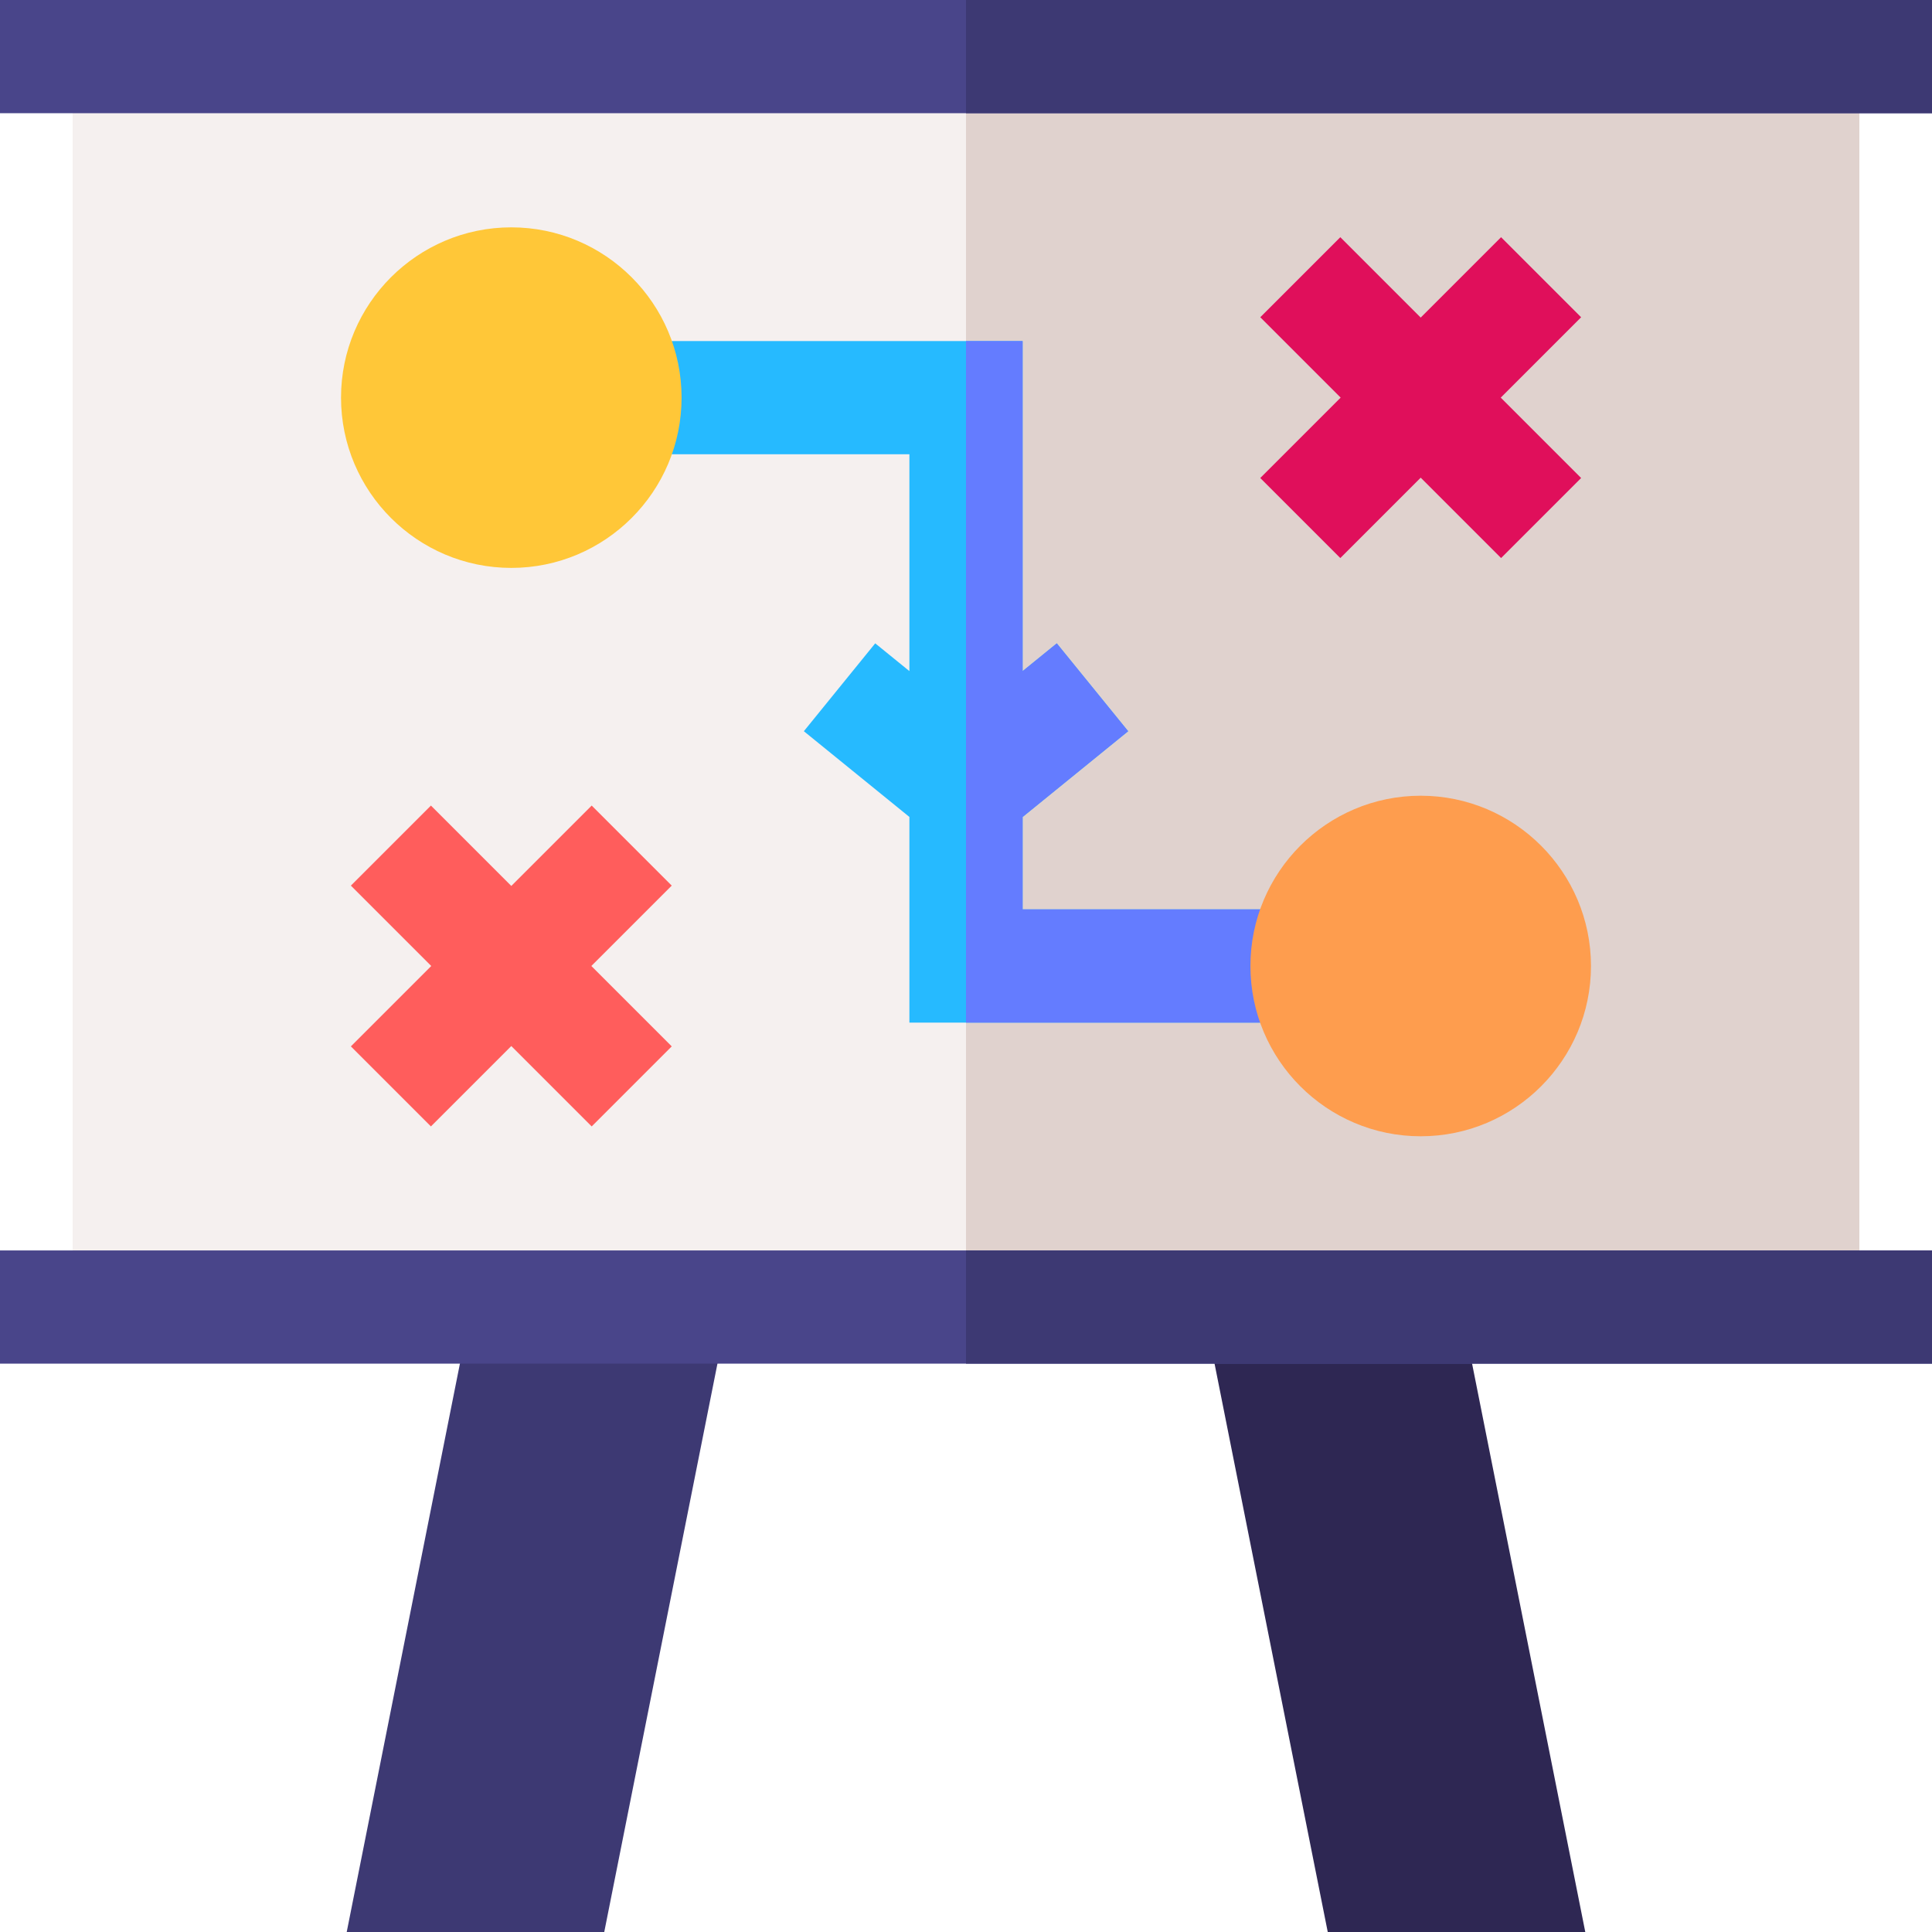
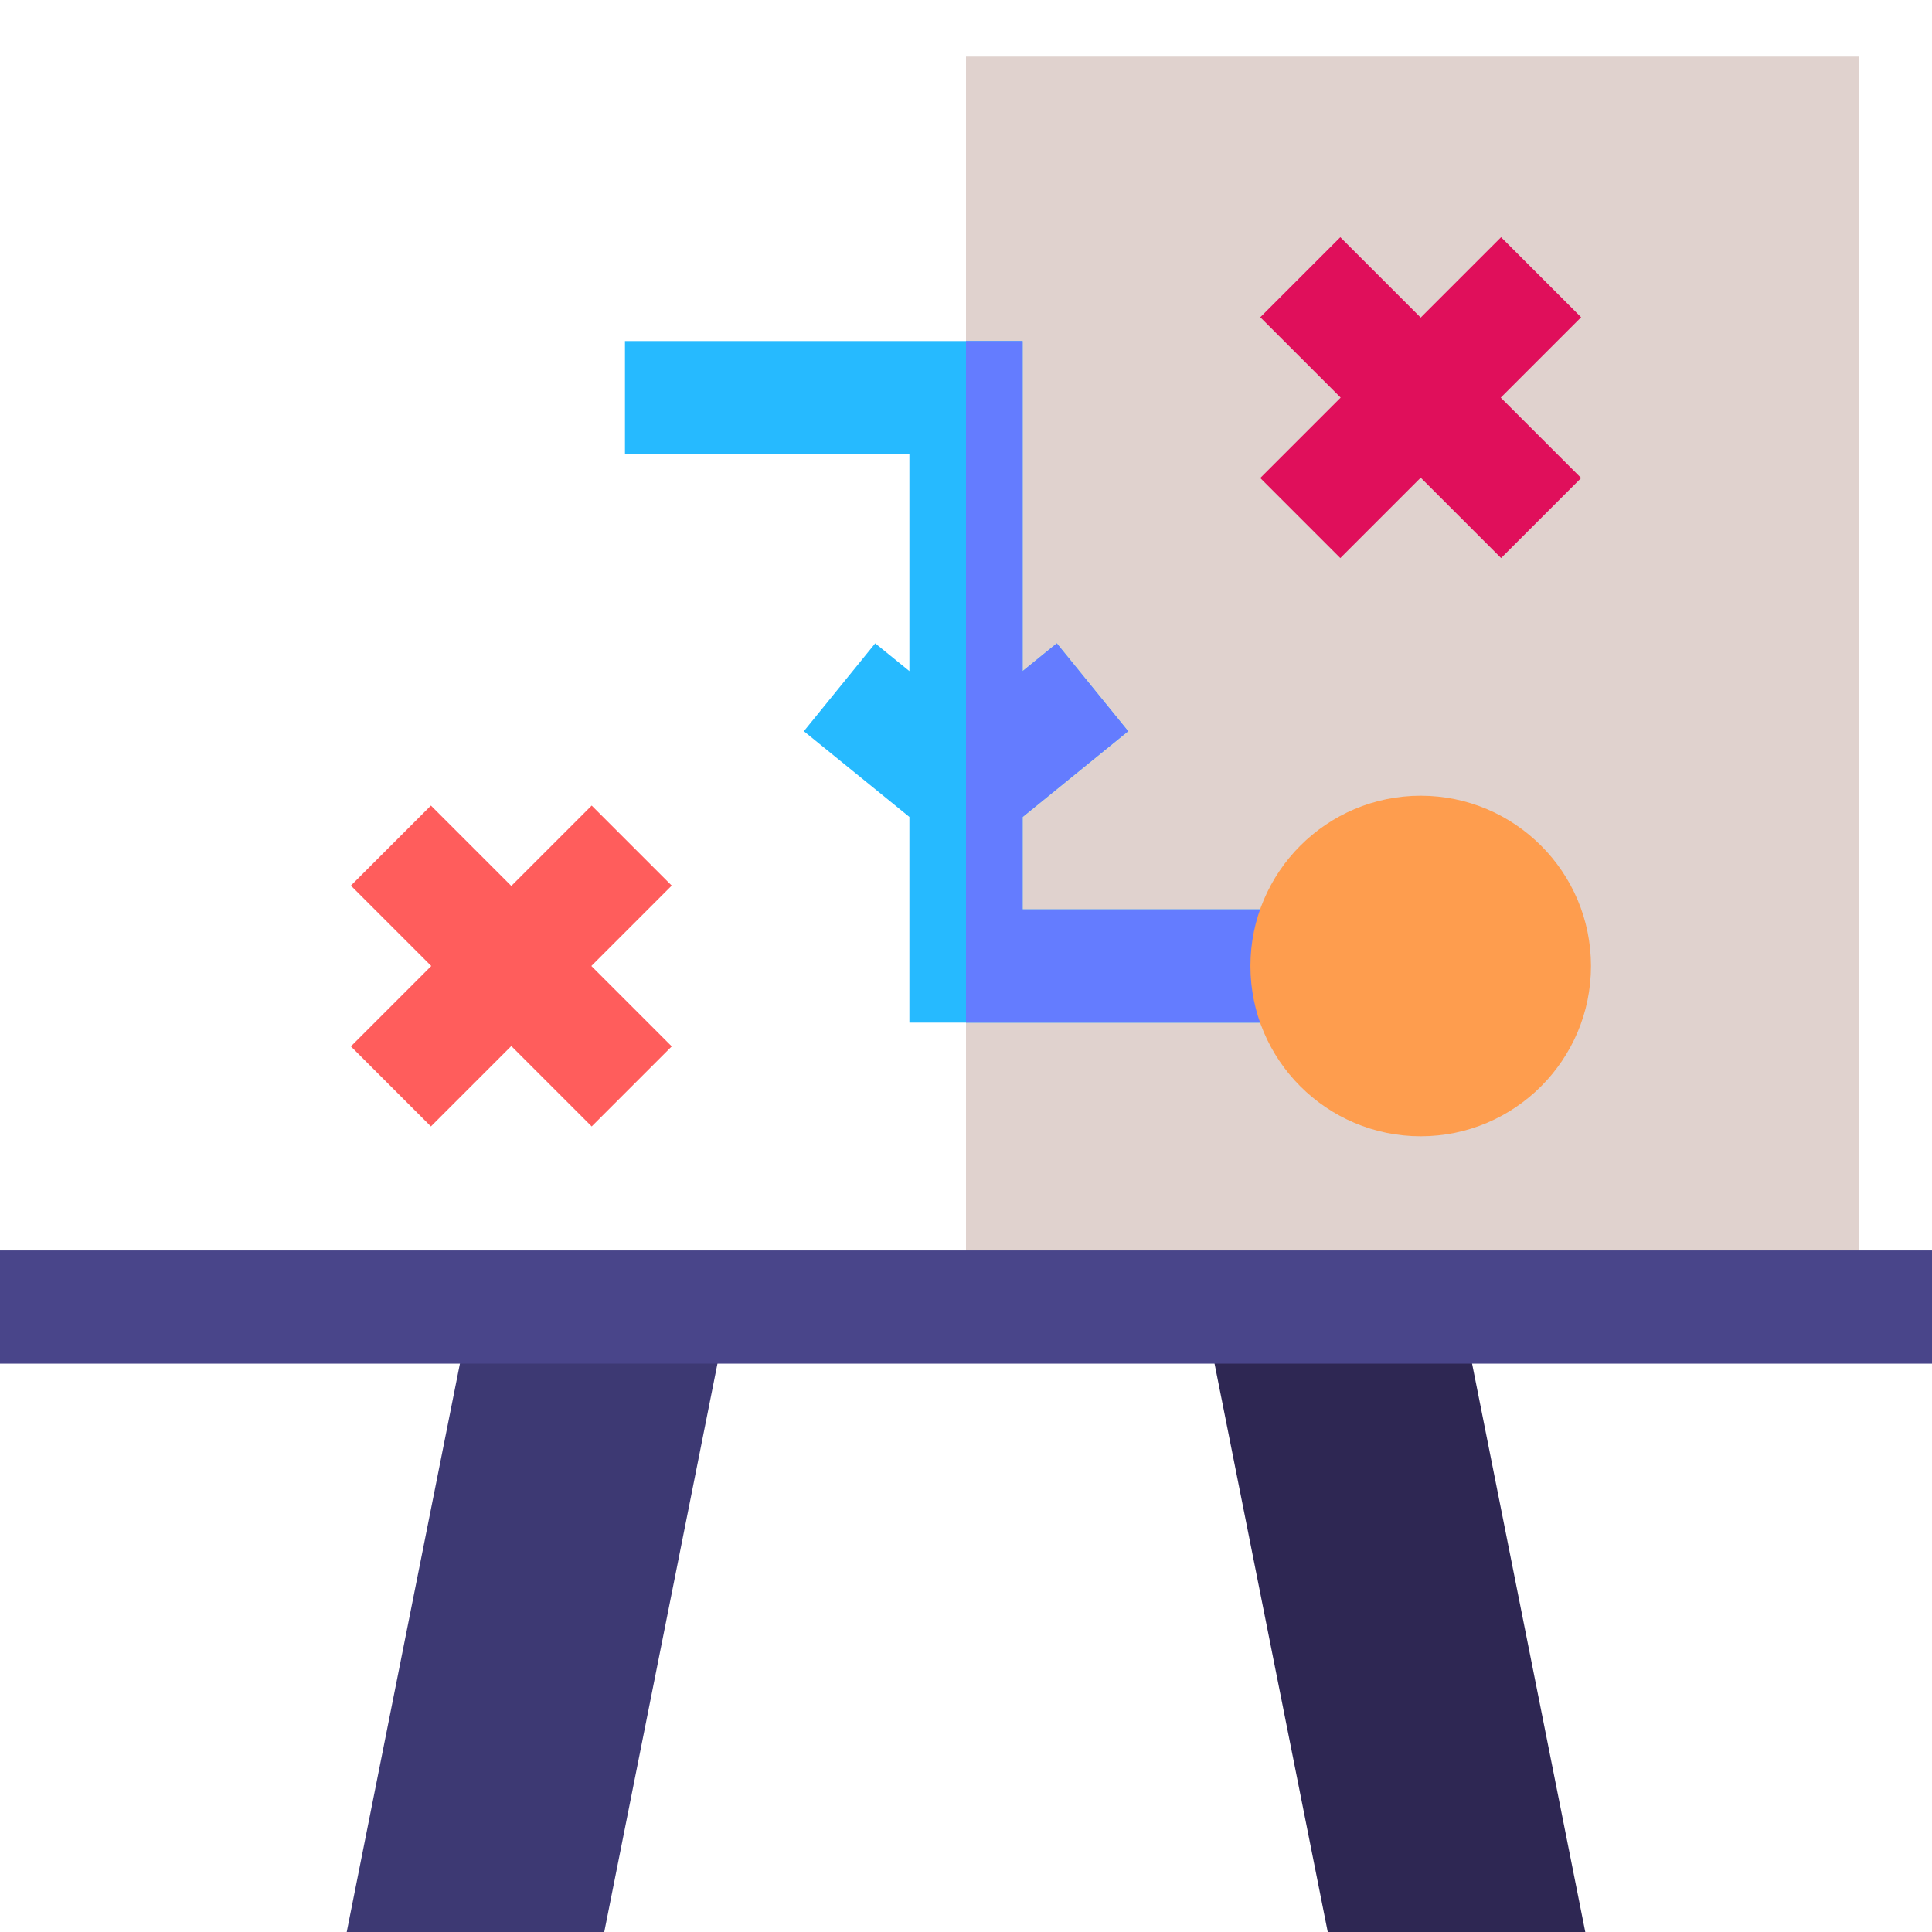
<svg xmlns="http://www.w3.org/2000/svg" id="Capa_1" enable-background="new 0 0 512 512" height="512" viewBox="0 0 512 512" width="512">
  <g>
-     <path d="m19.25 15h473.5v331.38h-473.5z" fill="#f5f0ef" />
    <path d="m256 15h236.75v331.38h-236.75z" fill="#e0d2ce" />
    <path d="m419.015 84.073-21.213-21.213-21.302 21.302-21.302-21.302-21.213 21.213 21.302 21.302-21.302 21.302 21.213 21.213 21.302-21.302 21.302 21.302 21.213-21.213-21.302-21.302z" fill="#e00f5b" />
    <path d="m178.015 234.698-21.213-21.213-21.302 21.302-21.302-21.302-21.213 21.213 21.302 21.302-21.302 21.302 21.213 21.213 21.302-21.302 21.302 21.302 21.213-21.213-21.302-21.302z" fill="#ff5d5c" />
    <path d="m192 351.999h-68.249l-31.867 160.001h68.249z" fill="#3d3973" />
    <path d="m320 351.999h68.249l31.867 160.001h-68.249z" fill="#2e2753" />
    <path d="m346.38 241v30h-105.38v-54.5l-27.97-22.72 18.91-23.29 9.06 7.36v-57.47h-75.38v-30h105.38v87.48l9.06-7.36 18.91 23.28-27.97 22.73v24.49z" fill="#26baff" />
    <path d="m346.38 241v30h-90.38v-180.62h15v87.48l9.06-7.36 18.91 23.28-27.97 22.73v24.49z" fill="#647cff" />
-     <path d="m0 0h512v30h-512z" fill="#49458a" />
-     <path d="m256 0h256v30h-256z" fill="#3d3973" />
    <path d="m0 331.38h512v30h-512z" fill="#49458a" />
-     <path d="m256 331.38h256v30h-256z" fill="#3d3973" />
-     <path d="m135.5 150.5c-24.882 0-45.125-20.243-45.125-45.125s20.243-45.125 45.125-45.125 45.125 20.243 45.125 45.125-20.243 45.125-45.125 45.125z" fill="#ffc738" />
    <path d="m376.5 301.125c-24.882 0-45.125-20.243-45.125-45.125s20.243-45.125 45.125-45.125 45.125 20.243 45.125 45.125-20.243 45.125-45.125 45.125z" fill="#fe9d4e" />
  </g>
</svg>